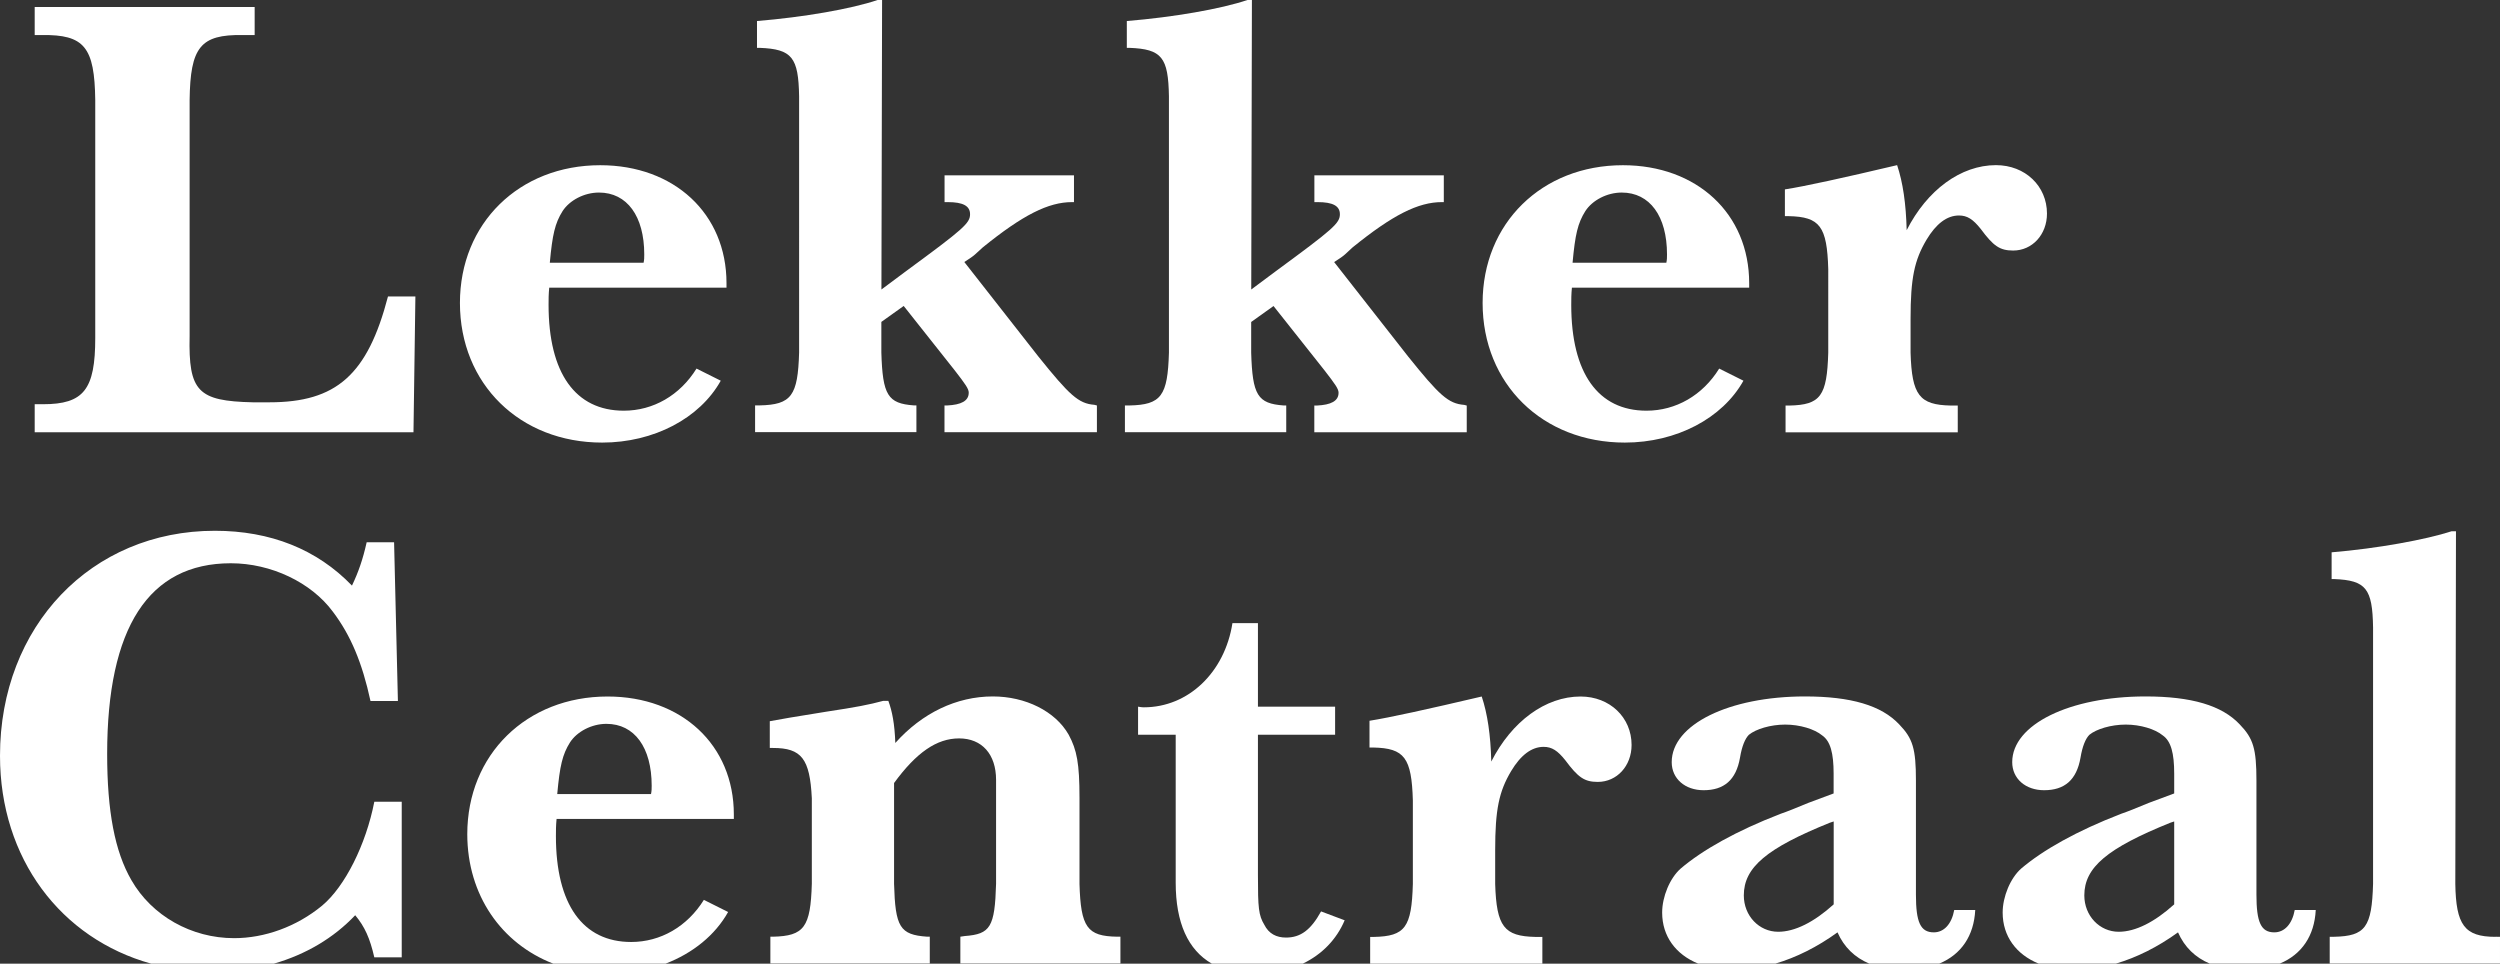
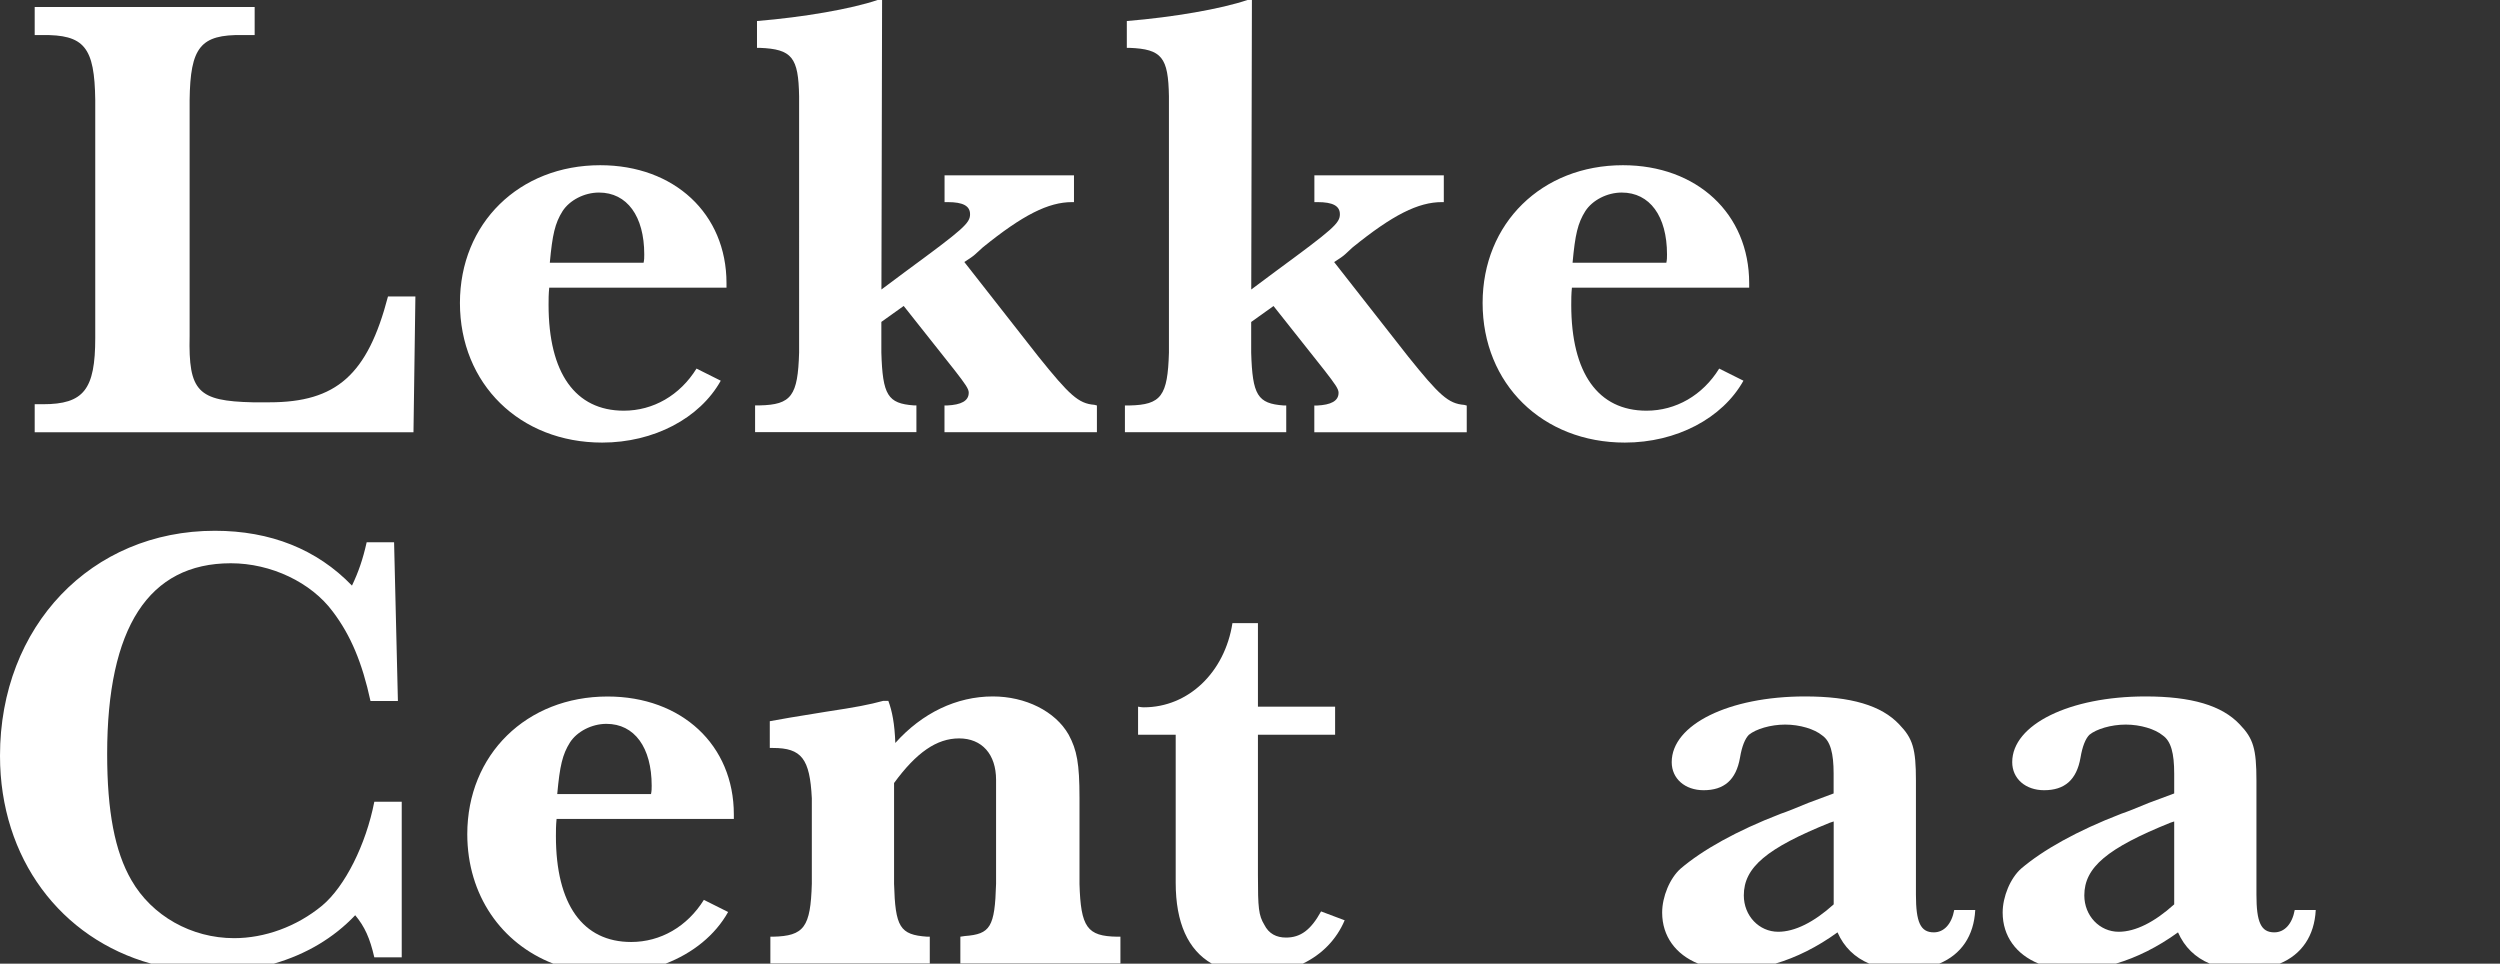
<svg xmlns="http://www.w3.org/2000/svg" version="1.1" id="Layer_1" x="0px" y="0px" viewBox="0 0 340.16 131.12" style="enable-background:new 0 0 340.16 131.12;" xml:space="preserve">
  <rect x="0" y="0" width="340.16" height="131.12" fill="#333333" stroke="none" />
  <style type="text/css">
	.st0{fill:#FFFFFF;}
</style>
  <path class="st0" d="M56.26,58.82H4.72v-3.82h1.13c5.55,0,7.11-2,7.11-9.02V13.62c-0.09-7.2-1.47-8.94-7.29-8.85H4.72V0.95h29.93  v3.82h-1.65c-5.73-0.09-7.11,1.65-7.2,8.85v32.1c-0.17,7.55,1.13,8.85,8.59,9.02h2.26c9.11,0,13.36-3.73,16.14-14.4h3.73  L56.26,58.82z" />
  <path class="st0" d="M98.07,51.8c-2.86,5.12-9.11,8.42-16.14,8.42c-11.19,0-19.35-7.98-19.35-19c0-10.85,8.07-18.74,19.09-18.74  c10.06,0,17.18,6.59,17.18,16.05v0.61H74.73c-0.09,0.95-0.09,1.56-0.09,2.34c0,9.28,3.64,14.4,10.24,14.4  c3.99,0,7.63-2.08,9.89-5.73L98.07,51.8z M87.57,35.75c0.09-0.43,0.09-0.69,0.09-1.13c0-5.21-2.34-8.42-6.16-8.42  c-2,0-3.99,1.04-4.95,2.52c-1.04,1.65-1.39,3.21-1.74,7.03H87.57z" />
  <path class="st0" d="M103.01,2.86c6.33-0.52,12.84-1.65,16.4-2.86h0.61l-0.09,39.39l3.38-2.52c7.81-5.73,8.68-6.51,8.68-7.72  c0-1.13-0.95-1.65-3.04-1.65h-0.43v-3.64h17.61v3.64h-0.26c-3.21,0-6.68,1.73-12.15,6.16l-1.04,0.95c-0.17,0.17-0.78,0.61-1.47,1.04  l10.06,12.84c4.25,5.29,5.47,6.42,7.63,6.59l0.35,0.09v3.64h-20.74v-3.64h0.35c1.91-0.09,2.95-0.61,2.95-1.74  c0-0.52-0.43-1.13-1.91-3.04l-6.94-8.76l-3.04,2.17v4.16c0.17,5.81,0.87,6.94,4.42,7.2h0.35v3.64h-21.95v-3.64h0.61  c4.34-0.09,5.21-1.3,5.38-7.2V13.1c-0.09-5.29-0.95-6.42-5.38-6.59h-0.35V2.86z" />
  <path class="st0" d="M153.33,2.86c6.33-0.52,12.84-1.65,16.4-2.86h0.61l-0.09,39.39l3.38-2.52c7.81-5.73,8.68-6.51,8.68-7.72  c0-1.13-0.95-1.65-3.04-1.65h-0.43v-3.64h17.61v3.64h-0.26c-3.21,0-6.68,1.73-12.15,6.16L183,34.62c-0.17,0.17-0.78,0.61-1.47,1.04  l10.06,12.84c4.25,5.29,5.47,6.42,7.63,6.59l0.35,0.09v3.64h-20.74v-3.64h0.35c1.91-0.09,2.95-0.61,2.95-1.74  c0-0.52-0.43-1.13-1.91-3.04l-6.94-8.76l-3.04,2.17v4.16c0.17,5.81,0.87,6.94,4.42,7.2h0.35v3.64h-21.95v-3.64h0.61  c4.34-0.09,5.21-1.3,5.38-7.2V13.1c-0.09-5.29-0.95-6.42-5.38-6.59h-0.35V2.86z" />
  <path class="st0" d="M237.22,51.8c-2.86,5.12-9.11,8.42-16.14,8.42c-11.19,0-19.35-7.98-19.35-19c0-10.85,8.07-18.74,19.09-18.74  c10.06,0,17.18,6.59,17.18,16.05v0.61h-24.12c-0.09,0.95-0.09,1.56-0.09,2.34c0,9.28,3.64,14.4,10.24,14.4  c3.99,0,7.63-2.08,9.89-5.73L237.22,51.8z M226.73,35.75c0.09-0.43,0.09-0.69,0.09-1.13c0-5.21-2.34-8.42-6.16-8.42  c-2,0-3.99,1.04-4.95,2.52c-1.04,1.65-1.39,3.21-1.74,7.03H226.73z" />
-   <path class="st0" d="M242.86,25.77c2.78-0.43,7.9-1.56,15.27-3.3c0.78,2.34,1.21,5.21,1.3,8.85c2.78-5.47,7.37-8.85,12.15-8.85  c3.99,0,6.94,2.86,6.94,6.59c0,2.86-2,5.03-4.6,5.03c-1.82,0-2.69-0.61-4.42-2.95c-1.04-1.3-1.82-1.82-2.95-1.82  c-1.65,0-3.12,1.13-4.42,3.3c-1.65,2.78-2.17,5.21-2.17,10.76v4.6c0.17,5.81,1.21,7.11,5.47,7.2h0.95v3.64h-23.43v-3.64h0.52  c4.25-0.09,5.12-1.3,5.29-7.2V36.61c-0.17-5.81-1.13-7.11-5.38-7.2h-0.52V25.77z" />
  <path class="st0" d="M146.88,120.27v-11.71c0-4.68-0.35-6.51-1.47-8.59c-1.82-3.21-5.9-5.21-10.32-5.21  c-4.95,0-9.63,2.26-13.27,6.33c-0.09-2.6-0.43-4.34-0.95-5.73h-0.69c-1.91,0.52-3.73,0.87-7.72,1.47c-4.77,0.78-5.9,0.95-7.72,1.3  v3.64h0.43c3.9,0,5.03,1.47,5.29,6.85v11.63c-0.17,5.9-1.04,7.11-5.29,7.2h-0.35v3.64h21.69v-3.64h-0.35  c-3.73-0.26-4.34-1.3-4.51-7.2v-13.71c3.04-4.16,5.81-6.07,8.85-6.07c3.12,0,5.03,2.17,5.03,5.64v14.14  c-0.17,5.9-0.78,6.85-4.25,7.11l-0.61,0.09v3.64h21.78v-3.64H152C147.92,127.39,147.05,126.17,146.88,120.27z" />
-   <path class="st0" d="M215.06,94.77c-4.77,0-9.37,3.38-12.15,8.85c-0.09-3.64-0.52-6.51-1.3-8.85c-7.37,1.73-12.49,2.86-15.27,3.3  v3.64h0.52c4.25,0.09,5.21,1.39,5.38,7.2v11.37c-0.17,5.9-1.04,7.11-5.29,7.2h-0.52v3.64h23.43v-3.64h-0.95  c-4.25-0.09-5.29-1.39-5.47-7.2v-4.6c0-5.55,0.52-7.98,2.17-10.76c1.3-2.17,2.78-3.3,4.42-3.3c1.13,0,1.91,0.52,2.95,1.82  c1.74,2.34,2.6,2.95,4.42,2.95c2.6,0,4.6-2.17,4.6-5.03C222,97.63,219.05,94.77,215.06,94.77z" />
-   <path class="st0" d="M339.55,127.47c-4.25,0-5.38-1.65-5.47-7.2l0.09-47.98h-0.61c-3.47,1.13-10.06,2.34-16.31,2.86v3.64h0.35  c4.34,0.17,5.21,1.3,5.29,6.59v34.88c-0.17,5.9-1.04,7.11-5.29,7.2h-0.61v3.64h23.17v-3.64H339.55z" />
  <path class="st0" d="M20.57,131.12h16.69c4.34-1.25,8.14-3.49,11.07-6.59c1.3,1.56,2,3.12,2.6,5.73h3.73v-21.17h-3.73  c-1.13,5.81-3.99,11.54-7.11,14.14c-3.47,2.86-7.81,4.42-11.97,4.42c-5.81,0-11.19-3.04-13.97-7.89c-2.26-3.9-3.3-9.37-3.3-17.18  c0-17.18,5.64-25.94,16.83-25.94c5.47,0,10.93,2.6,13.88,6.59c2.43,3.21,3.99,6.94,5.12,12.15h3.73l-0.52-21.6h-3.73  c-0.52,2.34-1.13,4.08-2,5.9c-4.77-4.95-11.11-7.46-18.65-7.46C12.41,72.21,0,85.22,0,102.83C0,116.83,8.29,127.71,20.57,131.12z" />
  <path class="st0" d="M75.28,131.12h15.28c3.71-1.43,6.75-3.88,8.51-7.03l-3.3-1.65c-2.26,3.64-5.9,5.73-9.89,5.73  c-6.59,0-10.24-5.12-10.24-14.4c0-0.78,0-1.39,0.09-2.34h24.12v-0.61c0-9.46-7.11-16.05-17.18-16.05  c-11.02,0-19.09,7.89-19.09,18.74C63.59,121.8,68.22,128.38,75.28,131.12z M77.56,101.01c0.95-1.47,2.95-2.52,4.95-2.52  c3.82,0,6.16,3.21,6.16,8.42c0,0.43,0,0.69-0.09,1.13H75.82C76.17,104.22,76.52,102.66,77.56,101.01z" />
  <path class="st0" d="M159.97,120.1c0,5.46,1.68,9.16,4.92,11.02h12.37c2.6-1.25,4.59-3.28,5.7-5.9l-3.21-1.21  c-1.39,2.52-2.78,3.56-4.77,3.56c-1.3,0-2.34-0.52-2.95-1.74c-0.78-1.3-0.87-2.26-0.87-6.77V99.97h10.5v-3.82h-10.5V84.79h-3.47  c-1.04,6.68-5.99,11.45-12.06,11.45c0,0-0.35,0-0.78-0.09v3.82h5.12V120.1z" />
  <path class="st0" d="M246.03,109.25c-1.65,0.69-2.95,1.21-3.73,1.47c-6.07,2.34-10.67,4.95-13.62,7.46  c-1.47,1.3-2.52,3.82-2.52,5.99c0,3.22,1.85,5.7,4.89,6.94h10.53c2.81-0.83,5.66-2.24,8.44-4.25c0.88,2.01,2.35,3.42,4.31,4.25h9.54  c2.98-1.24,4.71-3.77,4.89-7.29h-2.86c-0.35,1.91-1.39,3.04-2.78,3.04c-1.82,0-2.43-1.39-2.43-5.12v-15.53  c0-4.34-0.43-5.73-2.26-7.63c-2.43-2.6-6.59-3.82-12.84-3.82c-10.32,0-18.13,3.82-18.13,8.94c0,2.26,1.82,3.82,4.34,3.82  c2.78,0,4.42-1.39,4.95-4.42c0.26-1.56,0.69-2.6,1.21-3.12c0.95-0.78,2.95-1.39,4.94-1.39c2,0,3.99,0.61,5.03,1.47  c1.13,0.78,1.56,2.43,1.56,5.21v2.69L246.03,109.25z M249.5,123.05c-2.69,2.43-5.29,3.73-7.55,3.73c-2.6,0-4.68-2.17-4.68-4.95  c0-3.82,3.12-6.42,11.71-9.89l0.52-0.17V123.05z" />
  <path class="st0" d="M292.36,109.25c-1.65,0.69-2.95,1.21-3.73,1.47c-6.07,2.34-10.67,4.95-13.62,7.46  c-1.47,1.3-2.52,3.82-2.52,5.99c0,3.22,1.85,5.7,4.89,6.94h10.53c2.81-0.83,5.66-2.24,8.44-4.25c0.88,2.01,2.35,3.42,4.31,4.25h9.54  c2.98-1.24,4.71-3.77,4.89-7.29h-2.86c-0.35,1.91-1.39,3.04-2.78,3.04c-1.82,0-2.43-1.39-2.43-5.12v-15.53  c0-4.34-0.43-5.73-2.26-7.63c-2.43-2.6-6.59-3.82-12.84-3.82c-10.32,0-18.13,3.82-18.13,8.94c0,2.26,1.82,3.82,4.34,3.82  c2.78,0,4.42-1.39,4.95-4.42c0.26-1.56,0.69-2.6,1.21-3.12c0.95-0.78,2.95-1.39,4.95-1.39c2,0,3.99,0.61,5.03,1.47  c1.13,0.78,1.56,2.43,1.56,5.21v2.69L292.36,109.25z M295.83,123.05c-2.69,2.43-5.29,3.73-7.55,3.73c-2.6,0-4.68-2.17-4.68-4.95  c0-3.82,3.12-6.42,11.71-9.89l0.52-0.17V123.05z" />
</svg>